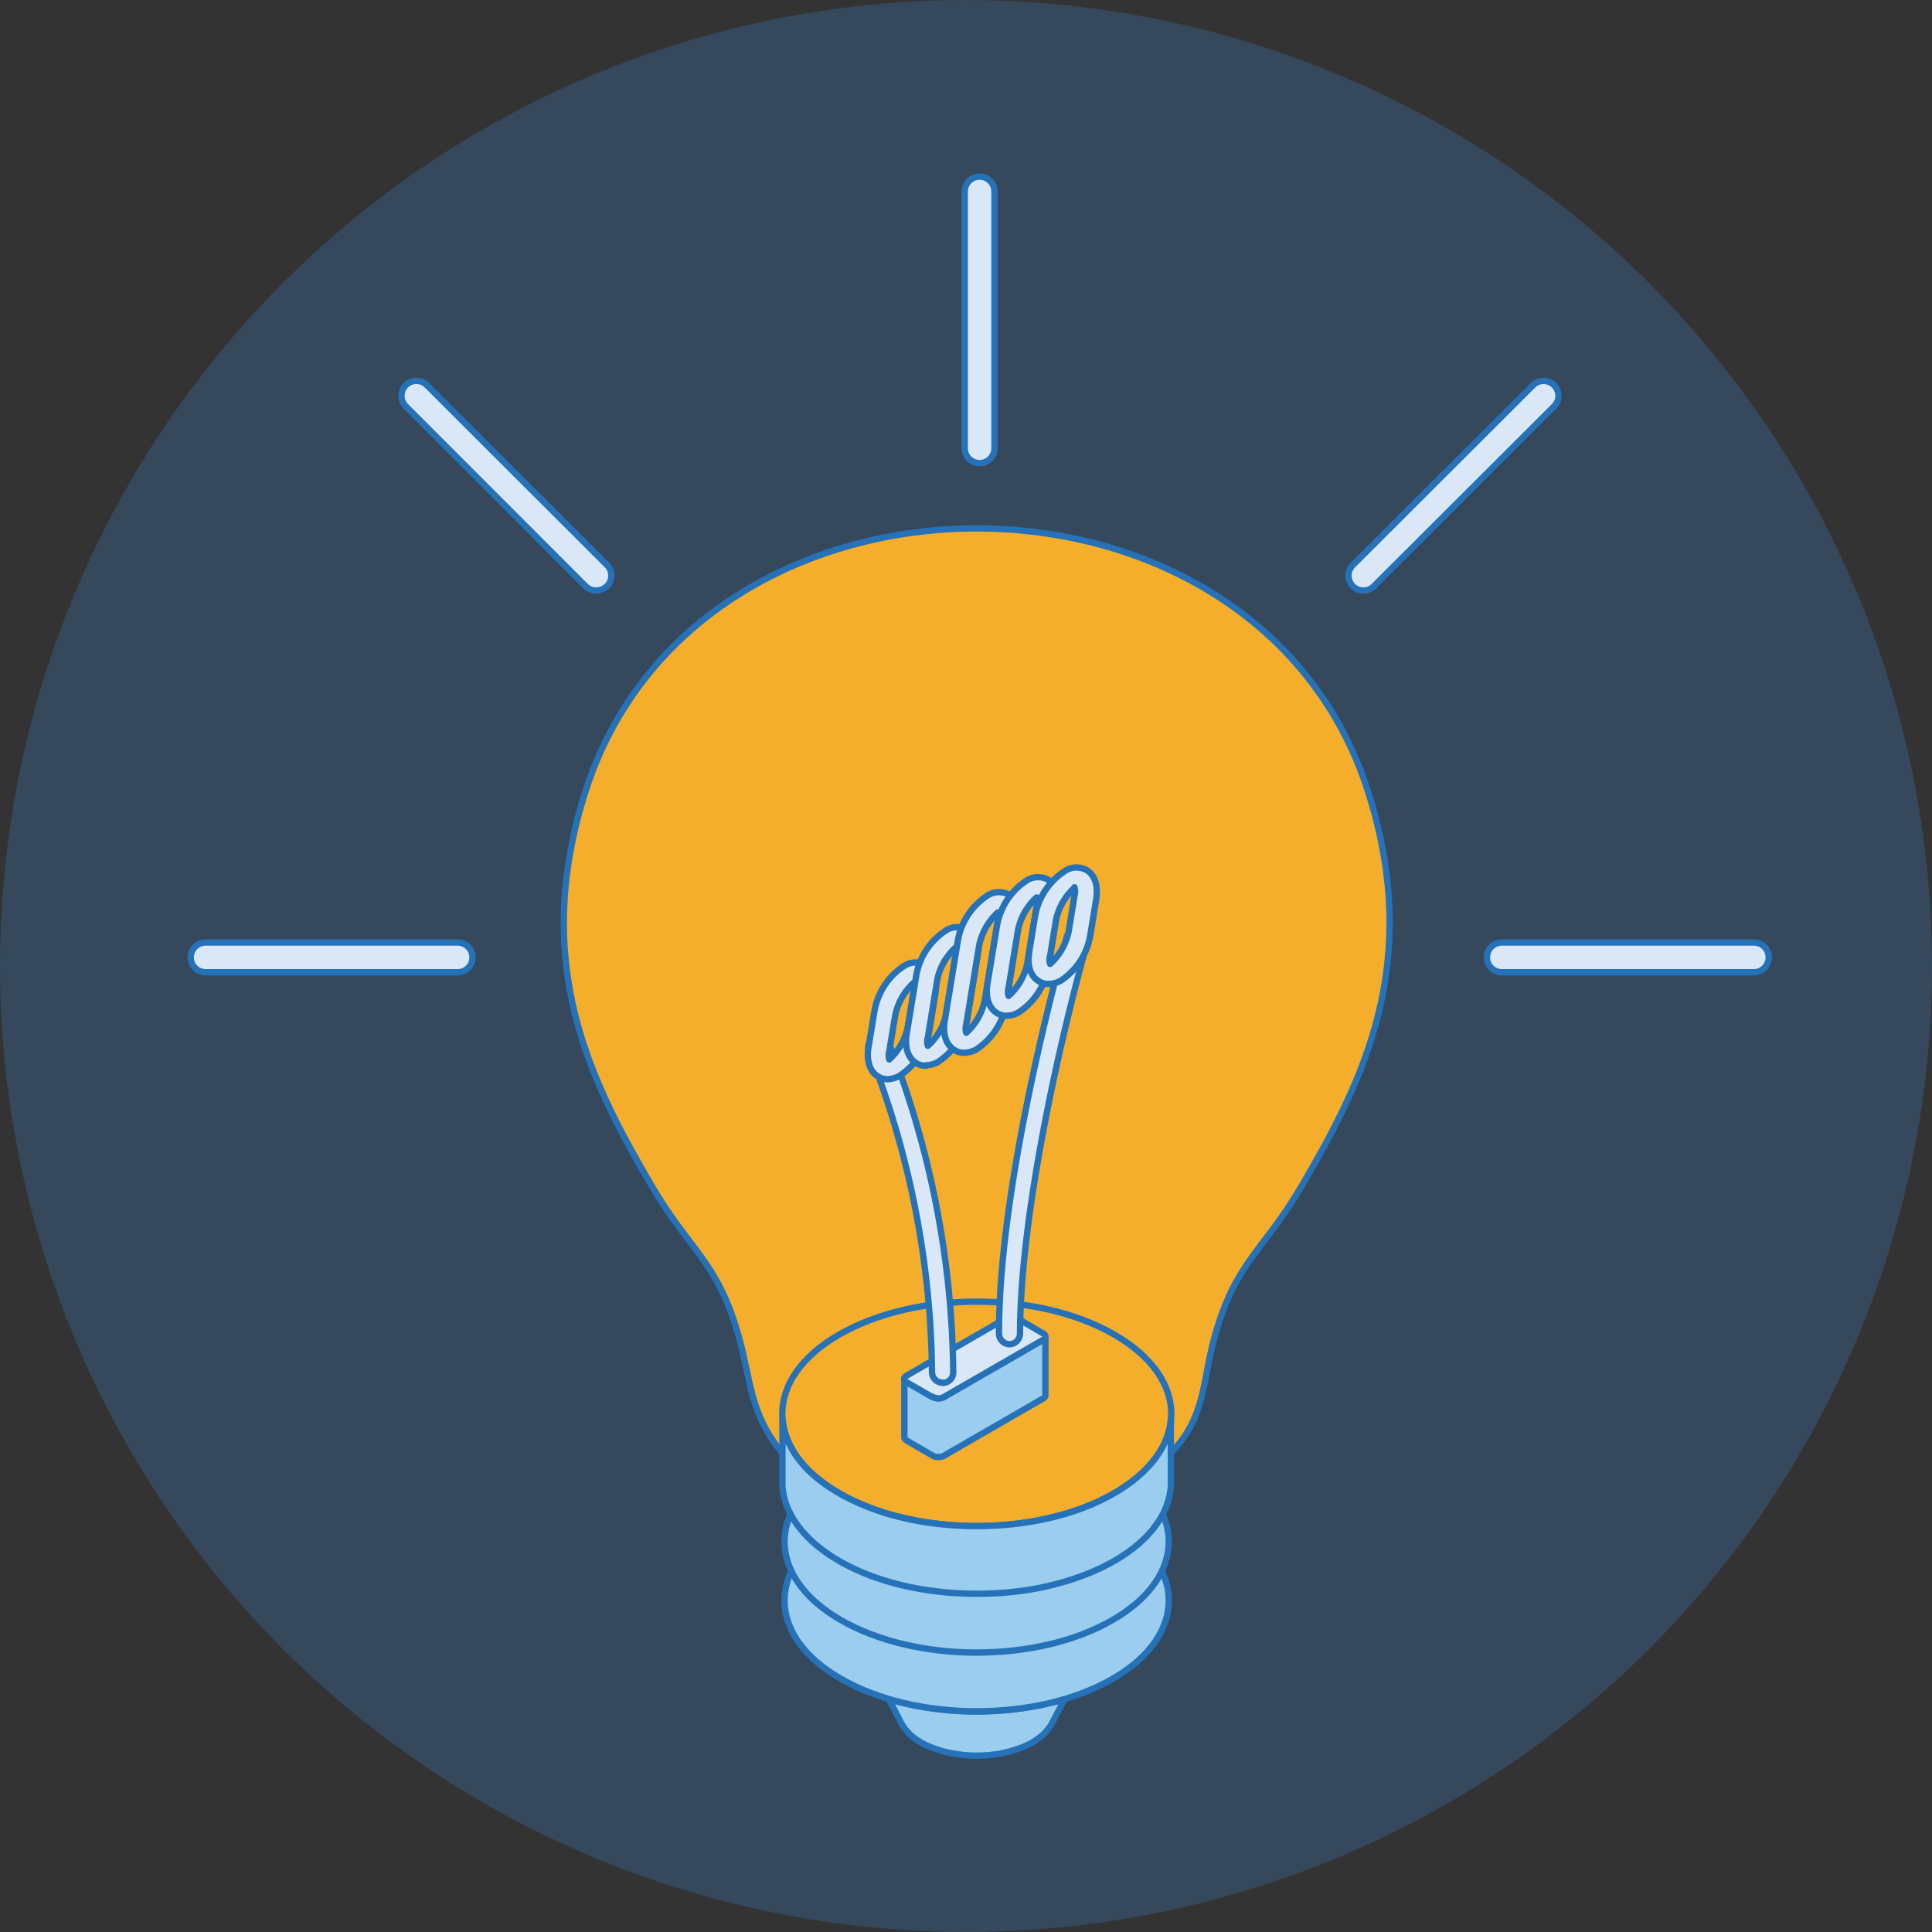
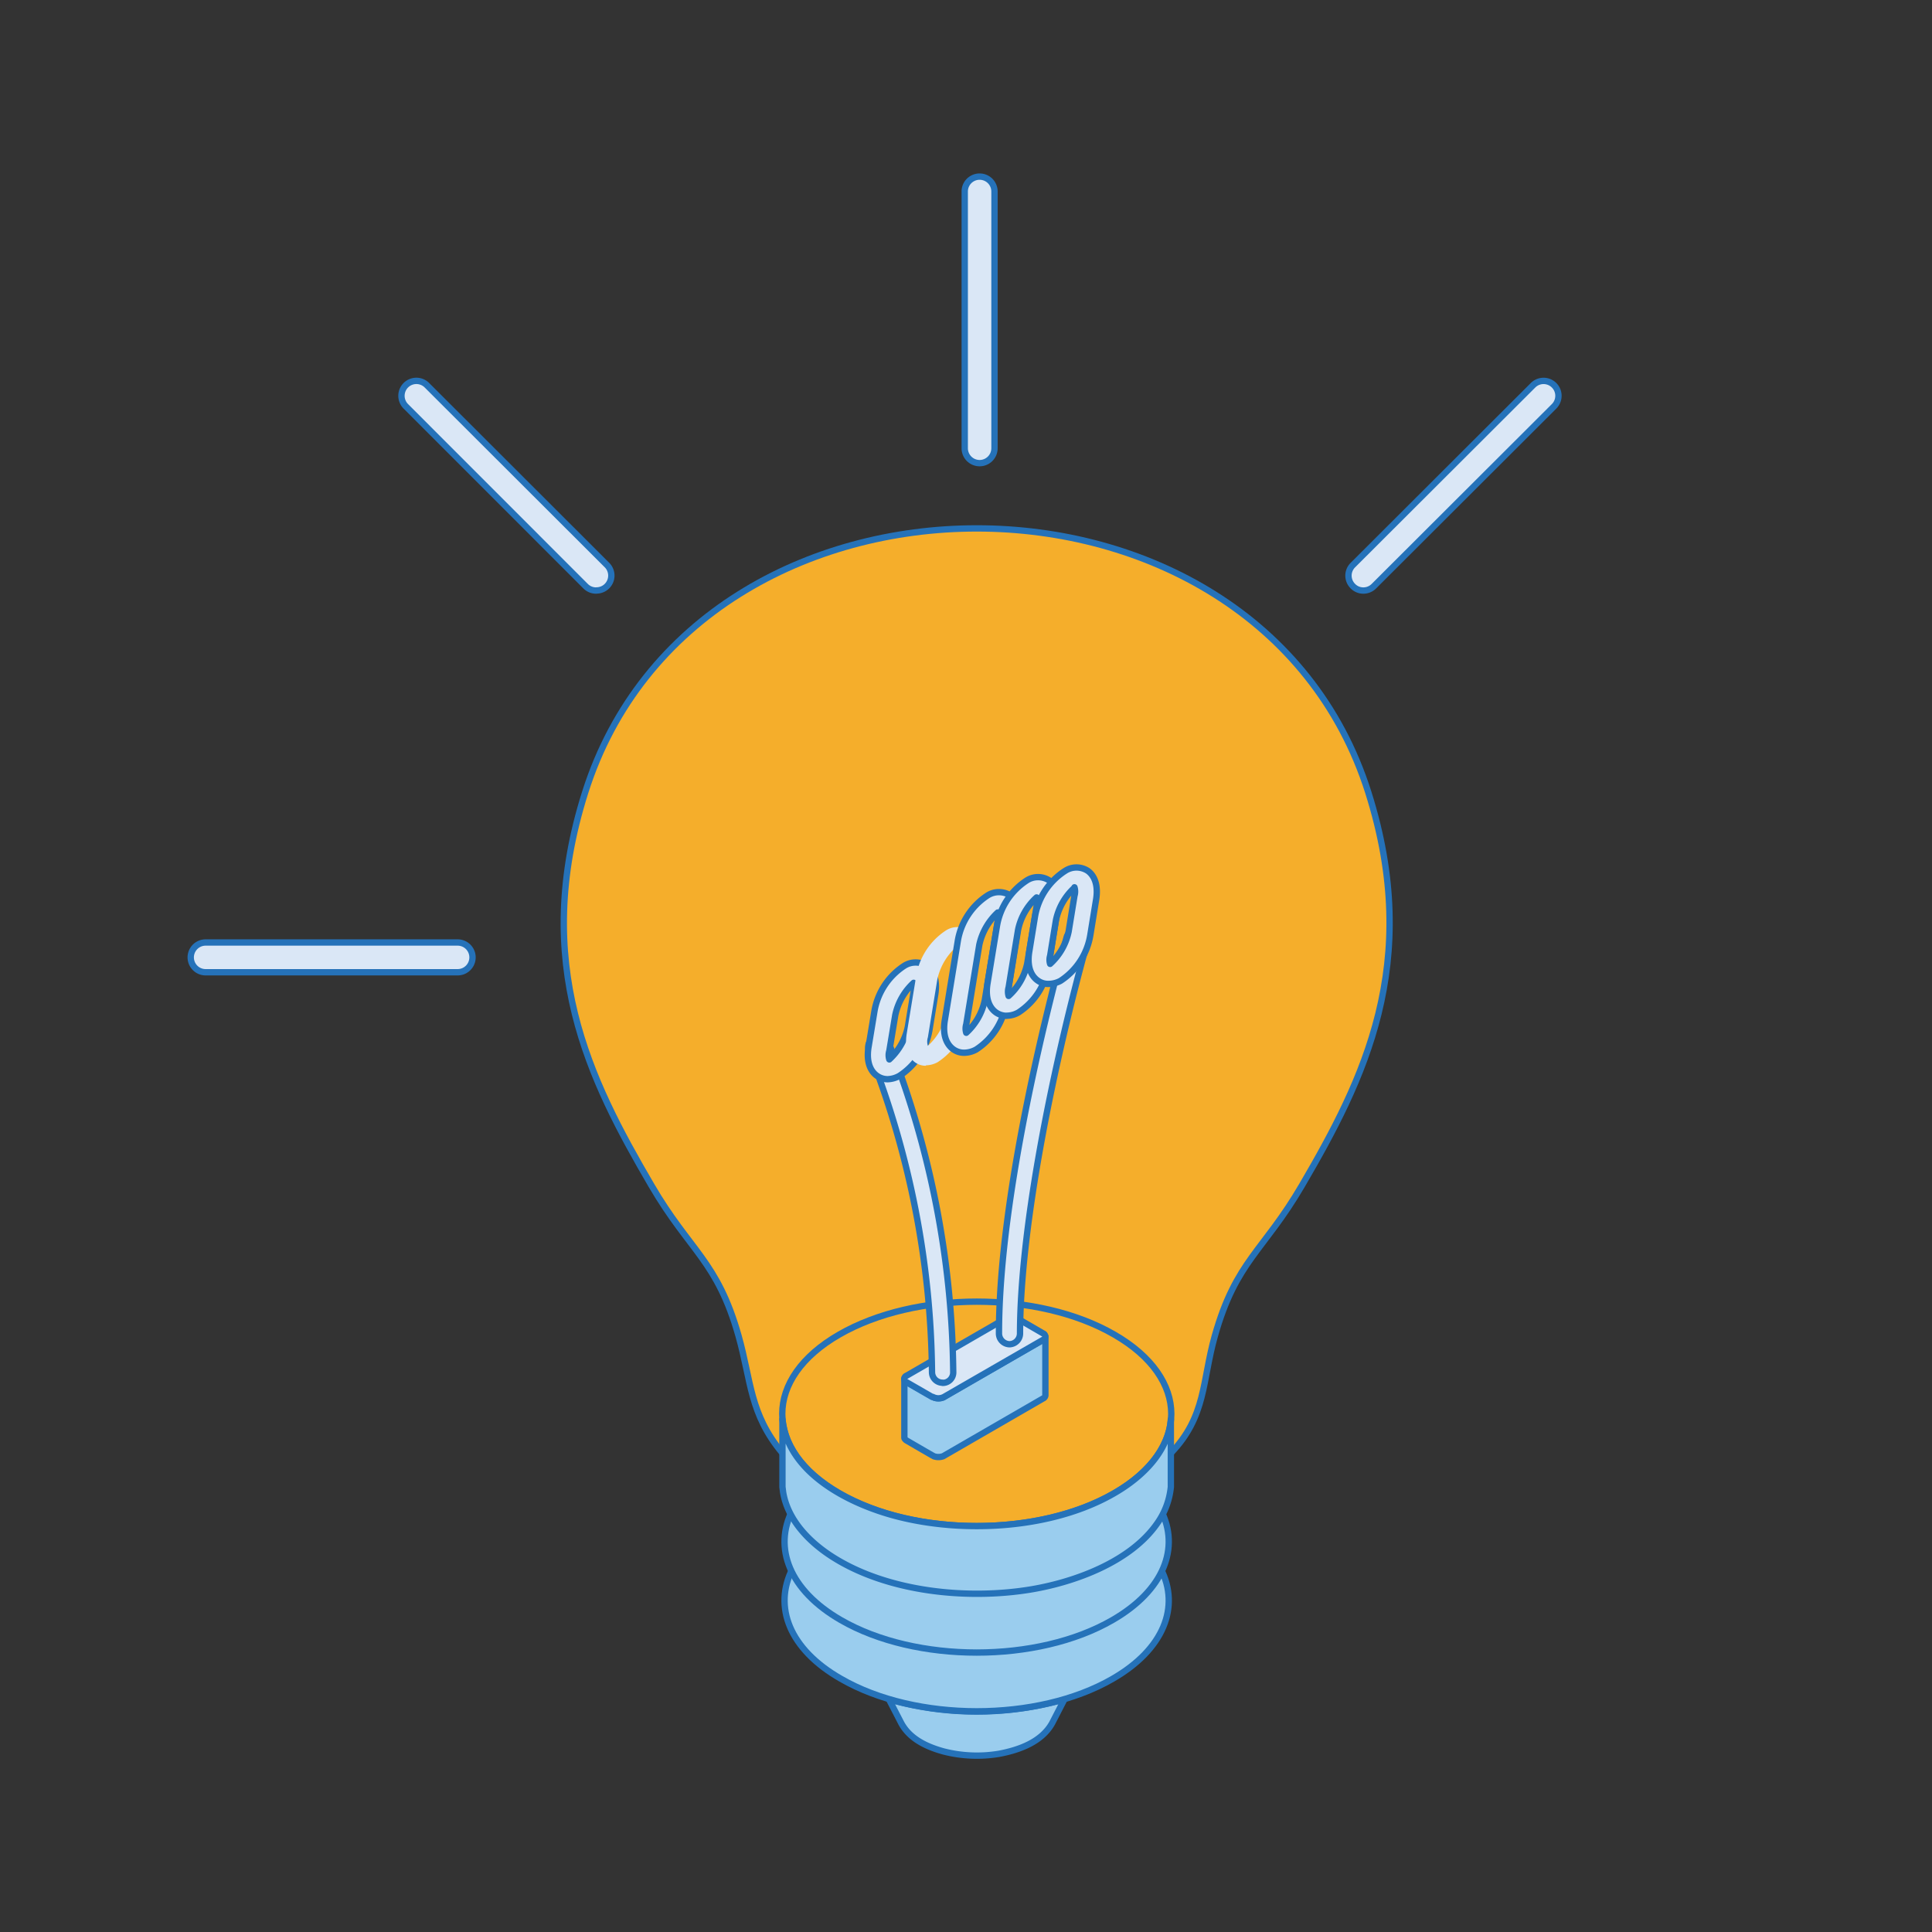
<svg xmlns="http://www.w3.org/2000/svg" viewBox="0 0 228.52 228.52">
  <rect x="0" y="0" width="228.52" height="228.52" fill="#333333" stroke="none" />
  <defs>
    <style>.cls-1,.cls-6{fill:none;}.cls-2{opacity:0.3;}.cls-3{clip-path:url(#clip-path);}.cls-4{fill:#3a78bd;}.cls-5{fill:#9acdee;}.cls-5,.cls-7,.cls-8,.cls-9{fill-rule:evenodd;}.cls-6{stroke:#2572b9;stroke-linecap:round;stroke-linejoin:round;stroke-width:0.75px;}.cls-7{fill:#f5ae2b;}.cls-8{fill:#fff;}.cls-9{fill:#dae7f6;}</style>
    <clipPath id="clip-path">
-       <rect class="cls-1" width="228.52" height="228.52" />
-     </clipPath>
+       </clipPath>
  </defs>
  <title>Asset 19</title>
  <g id="Layer_2" data-name="Layer 2">
    <g id="Layer_1-2" data-name="Layer 1">
      <g class="cls-2">
        <g class="cls-3">
          <path class="cls-4" d="M228.52,114.26A114.26,114.26,0,1,1,114.26,0,114.27,114.27,0,0,1,228.52,114.26" />
        </g>
      </g>
      <path class="cls-5" d="M125.9,201l-1.45,2.81c-1.24,2.23-3.89,3.18-6.27,3.63a15.87,15.87,0,0,1-6.58-.28c-2-.55-4-1.49-5-3.35L105.15,201a38.1,38.1,0,0,0,20.75,0" />
      <path class="cls-6" d="M125.9,201l-1.45,2.81c-1.24,2.23-3.89,3.18-6.27,3.63a15.87,15.87,0,0,1-6.58-.28c-2-.55-4-1.49-5-3.35L105.15,201A38.1,38.1,0,0,0,125.9,201Z" />
      <path class="cls-5" d="M131.59,198.58c6.1-3.51,8-8.54,5.72-13L133,177.08H98.09l-4.36,8.48c-2.28,4.48-.38,9.51,5.72,13,8.88,5.12,23.27,5.12,32.14,0" />
      <path class="cls-6" d="M131.59,198.58c6.1-3.51,8-8.54,5.72-13L133,177.08H98.09l-4.36,8.48c-2.28,4.48-.38,9.51,5.72,13C108.33,203.7,122.72,203.7,131.59,198.58Z" />
      <path class="cls-7" d="M161.84,93.71c6.41,20.25-.58,34.07-7.83,46.48-4.56,7.82-7.81,8.93-10.32,17.83-1.51,5.35-1,9.48-5.2,13.86-11.53,12-35.63,12.3-45.94,0-3.89-4.66-3.68-8.51-5.19-13.86-2.51-8.9-5.76-10-10.32-17.83C69.79,127.78,62.79,114,69.22,93.71,75.81,72.9,95.67,62.5,115.53,62.5s39.72,10.4,46.31,31.21" />
      <path class="cls-6" d="M161.84,93.71c6.41,20.25-.58,34.07-7.83,46.48-4.56,7.82-7.81,8.93-10.32,17.83-1.51,5.35-1,9.48-5.2,13.86-11.53,12-35.63,12.3-45.94,0-3.89-4.66-3.68-8.51-5.19-13.86-2.51-8.9-5.76-10-10.32-17.83C69.79,127.78,62.79,114,69.22,93.71,75.81,72.9,95.67,62.5,115.53,62.5S155.25,72.9,161.84,93.71Z" />
      <path class="cls-8" d="M128.58,190.3c7.21-4.16,7.21-10.9,0-15.08s-18.9-4.15-26.11,0-7.21,10.92,0,15.08,18.9,4.16,26.11,0" />
      <path class="cls-9" d="M115.53,173.35a25.36,25.36,0,0,0-12.43,3c-3.08,1.79-4.78,4.07-4.78,6.46s1.7,4.66,4.78,6.44c6.85,4,18,4,24.86,0,3.08-1.78,4.77-4.07,4.77-6.44S131,178.1,128,176.31a25.44,25.44,0,0,0-12.43-3m0,21.31a28,28,0,0,1-13.69-3.26c-3.9-2.25-6-5.31-6-8.63s2.14-6.38,6-8.63c7.55-4.36,19.82-4.36,27.37,0,3.89,2.25,6,5.31,6,8.63s-2.14,6.38-6,8.63a28,28,0,0,1-13.68,3.26" />
      <path class="cls-6" d="M115.53,173.35a25.36,25.36,0,0,0-12.43,3c-3.08,1.79-4.78,4.07-4.78,6.46s1.7,4.66,4.78,6.44c6.85,4,18,4,24.86,0,3.08-1.78,4.77-4.07,4.77-6.44S131,178.1,128,176.31A25.44,25.44,0,0,0,115.53,173.35Zm0,21.31a28,28,0,0,1-13.69-3.26c-3.9-2.25-6-5.31-6-8.63s2.14-6.38,6-8.63c7.55-4.36,19.82-4.36,27.37,0,3.89,2.25,6,5.31,6,8.63s-2.14,6.38-6,8.63A28,28,0,0,1,115.53,194.66Z" />
      <path class="cls-5" d="M131.59,191.62c6.1-3.52,8-8.56,5.72-13L133,170.13H98.09l-4.36,8.49c-2.28,4.44-.38,9.48,5.72,13,8.88,5.13,23.27,5.13,32.14,0" />
      <path class="cls-6" d="M131.59,191.62c6.1-3.52,8-8.56,5.72-13L133,170.13H98.09l-4.36,8.49c-2.28,4.44-.38,9.48,5.72,13C108.33,196.75,122.72,196.75,131.59,191.62Z" />
      <path class="cls-7" d="M131.79,157.85c9,5.18,9,13.59,0,18.77s-23.54,5.19-32.52,0-9-13.59,0-18.77,23.54-5.19,32.52,0" />
      <path class="cls-6" d="M131.79,157.85c9,5.18,9,13.59,0,18.77s-23.54,5.19-32.52,0-9-13.59,0-18.77S122.81,152.66,131.79,157.85Z" />
      <path class="cls-5" d="M138.49,167.88v8a9,9,0,0,1-1.65,4.36c-3.14,4.47-9.59,6.85-14.77,7.74-7.56,1.28-17.06.35-23.62-3.84-2.72-1.74-5.27-4.33-5.82-7.63l-.08-.63v-8a8.9,8.9,0,0,0,.63,2.51c2,4.79,7.94,7.64,12.66,8.9,8.3,2.22,19.41,1.54,26.76-3.16,2.71-1.73,5.28-4.32,5.82-7.62Z" />
      <path class="cls-6" d="M138.49,167.88v8a9,9,0,0,1-1.65,4.36c-3.14,4.47-9.59,6.85-14.77,7.74-7.56,1.28-17.06.35-23.62-3.84-2.72-1.74-5.27-4.33-5.82-7.63l-.08-.63v-8a8.9,8.9,0,0,0,.63,2.51c2,4.79,7.94,7.64,12.66,8.9,8.3,2.22,19.41,1.54,26.76-3.16,2.71-1.73,5.28-4.32,5.82-7.62Z" />
      <polygon class="cls-5" points="123.65 158.09 123.65 165.04 123.65 165.09 123.63 165.14 123.61 165.19 123.58 165.25 123.54 165.29 123.5 165.34 123.44 165.38 123.38 165.41 111.67 172.18 111.6 172.22 111.52 172.26 111.44 172.28 111.36 172.3 111.27 172.32 111.18 172.33 111.09 172.34 111 172.34 110.91 172.34 110.82 172.33 110.73 172.32 110.65 172.3 110.56 172.28 110.48 172.26 110.41 172.22 110.34 172.18 110.26 172.14 109.41 171.65 107.24 170.39 107.18 170.35 107.12 170.31 107.08 170.26 107.04 170.21 107 170.17 106.98 170.12 106.97 170.06 106.97 163.07 106.97 163.12 106.98 163.17 107 163.22 107.04 163.27 107.08 163.32 107.12 163.36 107.18 163.4 107.24 163.45 109.41 164.7 110.26 165.19 110.34 165.23 110.41 165.27 110.48 165.31 110.56 165.33 110.65 165.35 110.73 165.38 110.82 165.38 110.91 165.39 111 165.39 111.09 165.39 111.18 165.38 111.27 165.38 111.36 165.35 111.44 165.33 111.52 165.31 111.6 165.28 111.67 165.23 123.38 158.47 123.44 158.44 123.5 158.38 123.54 158.35 123.58 158.3 123.61 158.24 123.63 158.19 123.65 158.14 123.65 158.09" />
      <polygon class="cls-6" points="123.65 158.09 123.65 165.04 123.65 165.09 123.63 165.14 123.61 165.19 123.58 165.25 123.54 165.29 123.5 165.34 123.44 165.38 123.38 165.41 111.67 172.18 111.6 172.22 111.52 172.26 111.44 172.28 111.36 172.3 111.27 172.32 111.18 172.33 111.09 172.34 111 172.34 110.91 172.34 110.82 172.33 110.73 172.32 110.65 172.3 110.56 172.28 110.48 172.26 110.41 172.22 110.34 172.18 110.26 172.14 109.41 171.65 107.24 170.39 107.18 170.35 107.12 170.31 107.08 170.26 107.04 170.21 107 170.17 106.98 170.12 106.97 170.06 106.97 163.07 106.97 163.12 106.98 163.17 107 163.22 107.04 163.27 107.08 163.32 107.12 163.36 107.18 163.4 107.24 163.45 109.41 164.7 110.26 165.19 110.34 165.23 110.41 165.27 110.48 165.31 110.56 165.33 110.65 165.35 110.73 165.38 110.82 165.38 110.91 165.39 111 165.39 111.09 165.39 111.18 165.38 111.27 165.38 111.36 165.35 111.44 165.33 111.52 165.31 111.6 165.28 111.67 165.23 123.38 158.47 123.44 158.44 123.5 158.38 123.54 158.35 123.58 158.3 123.61 158.24 123.63 158.19 123.65 158.14 123.65 158.09" />
      <path class="cls-9" d="M120.28,155.92l3.09,1.79a.41.41,0,0,1,0,.77l-11.71,6.75a1.42,1.42,0,0,1-1.33,0l-.08,0-.85-.49-2.17-1.25a.41.41,0,0,1,0-.77L119,155.92a1.48,1.48,0,0,1,1.33,0" />
      <path class="cls-6" d="M120.28,155.92l3.09,1.79a.41.41,0,0,1,0,.77l-11.71,6.75a1.42,1.42,0,0,1-1.33,0l-.08,0-.85-.49-2.17-1.25a.41.41,0,0,1,0-.77L119,155.92A1.48,1.48,0,0,1,120.28,155.92Z" />
      <path class="cls-9" d="M119.41,159h0a1.28,1.28,0,0,1-1.25-1.27c0-16.72,6.15-40.1,8-46.86a1.25,1.25,0,1,1,2.42.66c-3.82,13.79-7.91,33.17-7.93,46.2a1.28,1.28,0,0,1-1.26,1.27m-7.91,4.55a1.25,1.25,0,0,1-1.26-1.25,106.08,106.08,0,0,0-7.44-37.95,1.26,1.26,0,1,1,2.32-1,108.82,108.82,0,0,1,7.63,38.92,1.24,1.24,0,0,1-1.25,1.25" />
      <path class="cls-6" d="M119.41,159h0a1.28,1.28,0,0,1-1.25-1.27c0-16.72,6.15-40.1,8-46.86a1.25,1.25,0,1,1,2.42.66c-3.82,13.79-7.91,33.17-7.93,46.2A1.28,1.28,0,0,1,119.41,159Zm-7.91,4.55a1.25,1.25,0,0,1-1.26-1.25,106.08,106.08,0,0,0-7.44-37.95,1.26,1.26,0,1,1,2.32-1,108.82,108.82,0,0,1,7.63,38.92A1.24,1.24,0,0,1,111.5,163.57Z" />
      <path class="cls-9" d="M108.07,116.25a7.18,7.18,0,0,0-2.18,3.84l-.7,4.22a1.65,1.65,0,0,0,0,1,7.23,7.23,0,0,0,2.19-3.84l.7-4.24a1.63,1.63,0,0,0,0-.94M105,127.65a2.17,2.17,0,0,1-1.28-.41c-.51-.36-1.31-1.28-1-3.33l.7-4.23a8,8,0,0,1,3.55-5.45,2.49,2.49,0,0,1,2.66,0c.51.37,1.31,1.29,1,3.33l-.69,4.24a8.06,8.06,0,0,1-3.55,5.45,3,3,0,0,1-1.38.36" />
      <path class="cls-6" d="M108.07,116.25a7.18,7.18,0,0,0-2.18,3.84l-.7,4.22a1.65,1.65,0,0,0,0,1,7.23,7.23,0,0,0,2.19-3.84l.7-4.24A1.63,1.63,0,0,0,108.07,116.25ZM105,127.65a2.17,2.17,0,0,1-1.28-.41c-.51-.36-1.31-1.28-1-3.33l.7-4.23a8,8,0,0,1,3.55-5.45,2.49,2.49,0,0,1,2.66,0c.51.37,1.31,1.29,1,3.33l-.69,4.24a8.06,8.06,0,0,1-3.55,5.45A3,3,0,0,1,105,127.65Z" />
      <path class="cls-9" d="M113.05,112.06a7.14,7.14,0,0,0-2.19,3.83l-1.11,6.81a1.6,1.6,0,0,0,0,1,7.09,7.09,0,0,0,2.19-3.83l1.25.2-1.25-.2,1.12-6.82a1.59,1.59,0,0,0,0-.94Zm-3.53,14a2.14,2.14,0,0,1-1.28-.4c-.51-.37-1.31-1.29-1-3.34l1.12-6.83a8,8,0,0,1,3.55-5.45,2.49,2.49,0,0,1,2.66,0c.51.36,1.31,1.28,1,3.33l-1.12,6.82a8,8,0,0,1-3.55,5.45,3,3,0,0,1-1.38.37" />
-       <path class="cls-6" d="M113.05,112.06a7.14,7.14,0,0,0-2.19,3.83l-1.11,6.81a1.6,1.6,0,0,0,0,1,7.09,7.09,0,0,0,2.19-3.83l1.25.2-1.25-.2,1.12-6.82a1.59,1.59,0,0,0,0-.94Zm-3.53,14a2.14,2.14,0,0,1-1.28-.4c-.51-.37-1.31-1.29-1-3.34l1.12-6.83a8,8,0,0,1,3.55-5.45,2.49,2.49,0,0,1,2.66,0c.51.36,1.31,1.28,1,3.33l-1.12,6.82a8,8,0,0,1-3.55,5.45A3,3,0,0,1,109.52,126Z" />
      <path class="cls-9" d="M117.76,118.49h0Zm.26-10.56a7.36,7.36,0,0,0-2.19,3.84l-1.54,9.39a1.69,1.69,0,0,0,0,1,7.21,7.21,0,0,0,2.19-3.84l1.54-9.4a1.67,1.67,0,0,0,0-.94Zm-4,16.59a2.16,2.16,0,0,1-1.28-.42c-.51-.37-1.31-1.29-1-3.33l1.54-9.41a8,8,0,0,1,3.54-5.45,2.49,2.49,0,0,1,2.67,0c.51.37,1.31,1.29,1,3.33L119,118.69a8,8,0,0,1-3.54,5.45,3,3,0,0,1-1.38.38" />
      <path class="cls-6" d="M117.76,118.49h0Zm.26-10.56a7.36,7.36,0,0,0-2.19,3.84l-1.54,9.39a1.69,1.69,0,0,0,0,1,7.21,7.21,0,0,0,2.19-3.84l1.54-9.4a1.67,1.67,0,0,0,0-.94Zm-4,16.59a2.16,2.16,0,0,1-1.28-.42c-.51-.37-1.31-1.29-1-3.33l1.54-9.41a8,8,0,0,1,3.54-5.45,2.49,2.49,0,0,1,2.67,0c.51.37,1.31,1.29,1,3.33L119,118.69a8,8,0,0,1-3.54,5.45A3,3,0,0,1,114.07,124.52Z" />
      <path class="cls-9" d="M122.61,106.15a7.16,7.16,0,0,0-2.19,3.83l-1.12,6.82a1.75,1.75,0,0,0,0,1,7.1,7.1,0,0,0,2.2-3.83l1.12-6.83a1.61,1.61,0,0,0,0-.94m-3.53,14a2.2,2.2,0,0,1-1.29-.41c-.5-.36-1.31-1.28-1-3.34l1.12-6.81a8,8,0,0,1,3.54-5.45,2.45,2.45,0,0,1,2.66,0c.51.36,1.31,1.28,1,3.34L124,114.32a8,8,0,0,1-3.54,5.44,2.85,2.85,0,0,1-1.38.38" />
      <path class="cls-6" d="M122.61,106.15a7.16,7.16,0,0,0-2.19,3.83l-1.12,6.82a1.75,1.75,0,0,0,0,1,7.1,7.1,0,0,0,2.2-3.83l1.12-6.83A1.61,1.61,0,0,0,122.61,106.15Zm-3.53,14a2.2,2.2,0,0,1-1.29-.41c-.5-.36-1.31-1.28-1-3.34l1.12-6.81a8,8,0,0,1,3.54-5.45,2.45,2.45,0,0,1,2.66,0c.51.36,1.31,1.28,1,3.34L124,114.32a8,8,0,0,1-3.54,5.44A2.85,2.85,0,0,1,119.08,120.14Z" />
      <path class="cls-9" d="M127.09,105a7.21,7.21,0,0,0-2.19,3.84l-.69,4.22a1.62,1.62,0,0,0,0,.95,7.09,7.09,0,0,0,2.19-3.83l.69-4.23a1.73,1.73,0,0,0,0-1ZM124,116.38a2.09,2.09,0,0,1-1.27-.41c-.51-.36-1.31-1.27-1-3.33l.69-4.23A8,8,0,0,1,126,103a2.45,2.45,0,0,1,2.66,0c.51.36,1.31,1.28,1,3.34l-.69,4.23a8,8,0,0,1-3.54,5.45,3.06,3.06,0,0,1-1.39.36" />
      <path class="cls-6" d="M127.09,105a7.21,7.21,0,0,0-2.19,3.84l-.69,4.22a1.62,1.62,0,0,0,0,.95,7.09,7.09,0,0,0,2.19-3.83l.69-4.23a1.73,1.73,0,0,0,0-1ZM124,116.38a2.09,2.09,0,0,1-1.27-.41c-.51-.36-1.31-1.27-1-3.33l.69-4.23A8,8,0,0,1,126,103a2.45,2.45,0,0,1,2.66,0c.51.36,1.31,1.28,1,3.34l-.69,4.23a8,8,0,0,1-3.54,5.45A3.06,3.06,0,0,1,124,116.38Z" />
      <path class="cls-9" d="M115.87,54.78A1.76,1.76,0,0,1,114.11,53V22.65a1.76,1.76,0,1,1,3.52,0V53a1.76,1.76,0,0,1-1.76,1.77" />
      <path class="cls-6" d="M115.87,54.78A1.76,1.76,0,0,1,114.11,53V22.65a1.76,1.76,0,1,1,3.52,0V53A1.76,1.76,0,0,1,115.87,54.78Z" />
      <path class="cls-9" d="M70.51,69.85a1.75,1.75,0,0,1-1.24-.51L48,48.06a1.76,1.76,0,1,1,2.5-2.49l21.3,21.27a1.76,1.76,0,0,1-1.24,3" />
      <path class="cls-6" d="M70.51,69.85a1.75,1.75,0,0,1-1.24-.51L48,48.06a1.76,1.76,0,1,1,2.5-2.49l21.3,21.27a1.76,1.76,0,0,1-1.24,3Z" />
      <path class="cls-9" d="M54.13,115H24.32a1.76,1.76,0,0,1,0-3.52H54.13a1.76,1.76,0,0,1,0,3.52" />
      <path class="cls-6" d="M54.13,115H24.32a1.76,1.76,0,0,1,0-3.52H54.13a1.76,1.76,0,0,1,0,3.52Z" />
      <path class="cls-9" d="M161.26,69.85a1.72,1.72,0,0,1-1.24-.52,1.75,1.75,0,0,1,0-2.49l21.31-21.27a1.76,1.76,0,0,1,2.49,2.49L162.5,69.34a1.75,1.75,0,0,1-1.24.51" />
      <path class="cls-6" d="M161.26,69.85a1.72,1.72,0,0,1-1.24-.52,1.75,1.75,0,0,1,0-2.49l21.31-21.27a1.76,1.76,0,0,1,2.49,2.49L162.5,69.34A1.75,1.75,0,0,1,161.26,69.85Z" />
-       <path class="cls-9" d="M207.45,115H177.64a1.76,1.76,0,1,1,0-3.52h29.81a1.76,1.76,0,1,1,0,3.52" />
-       <path class="cls-6" d="M207.45,115H177.64a1.76,1.76,0,1,1,0-3.52h29.81a1.76,1.76,0,1,1,0,3.52Z" />
    </g>
  </g>
</svg>